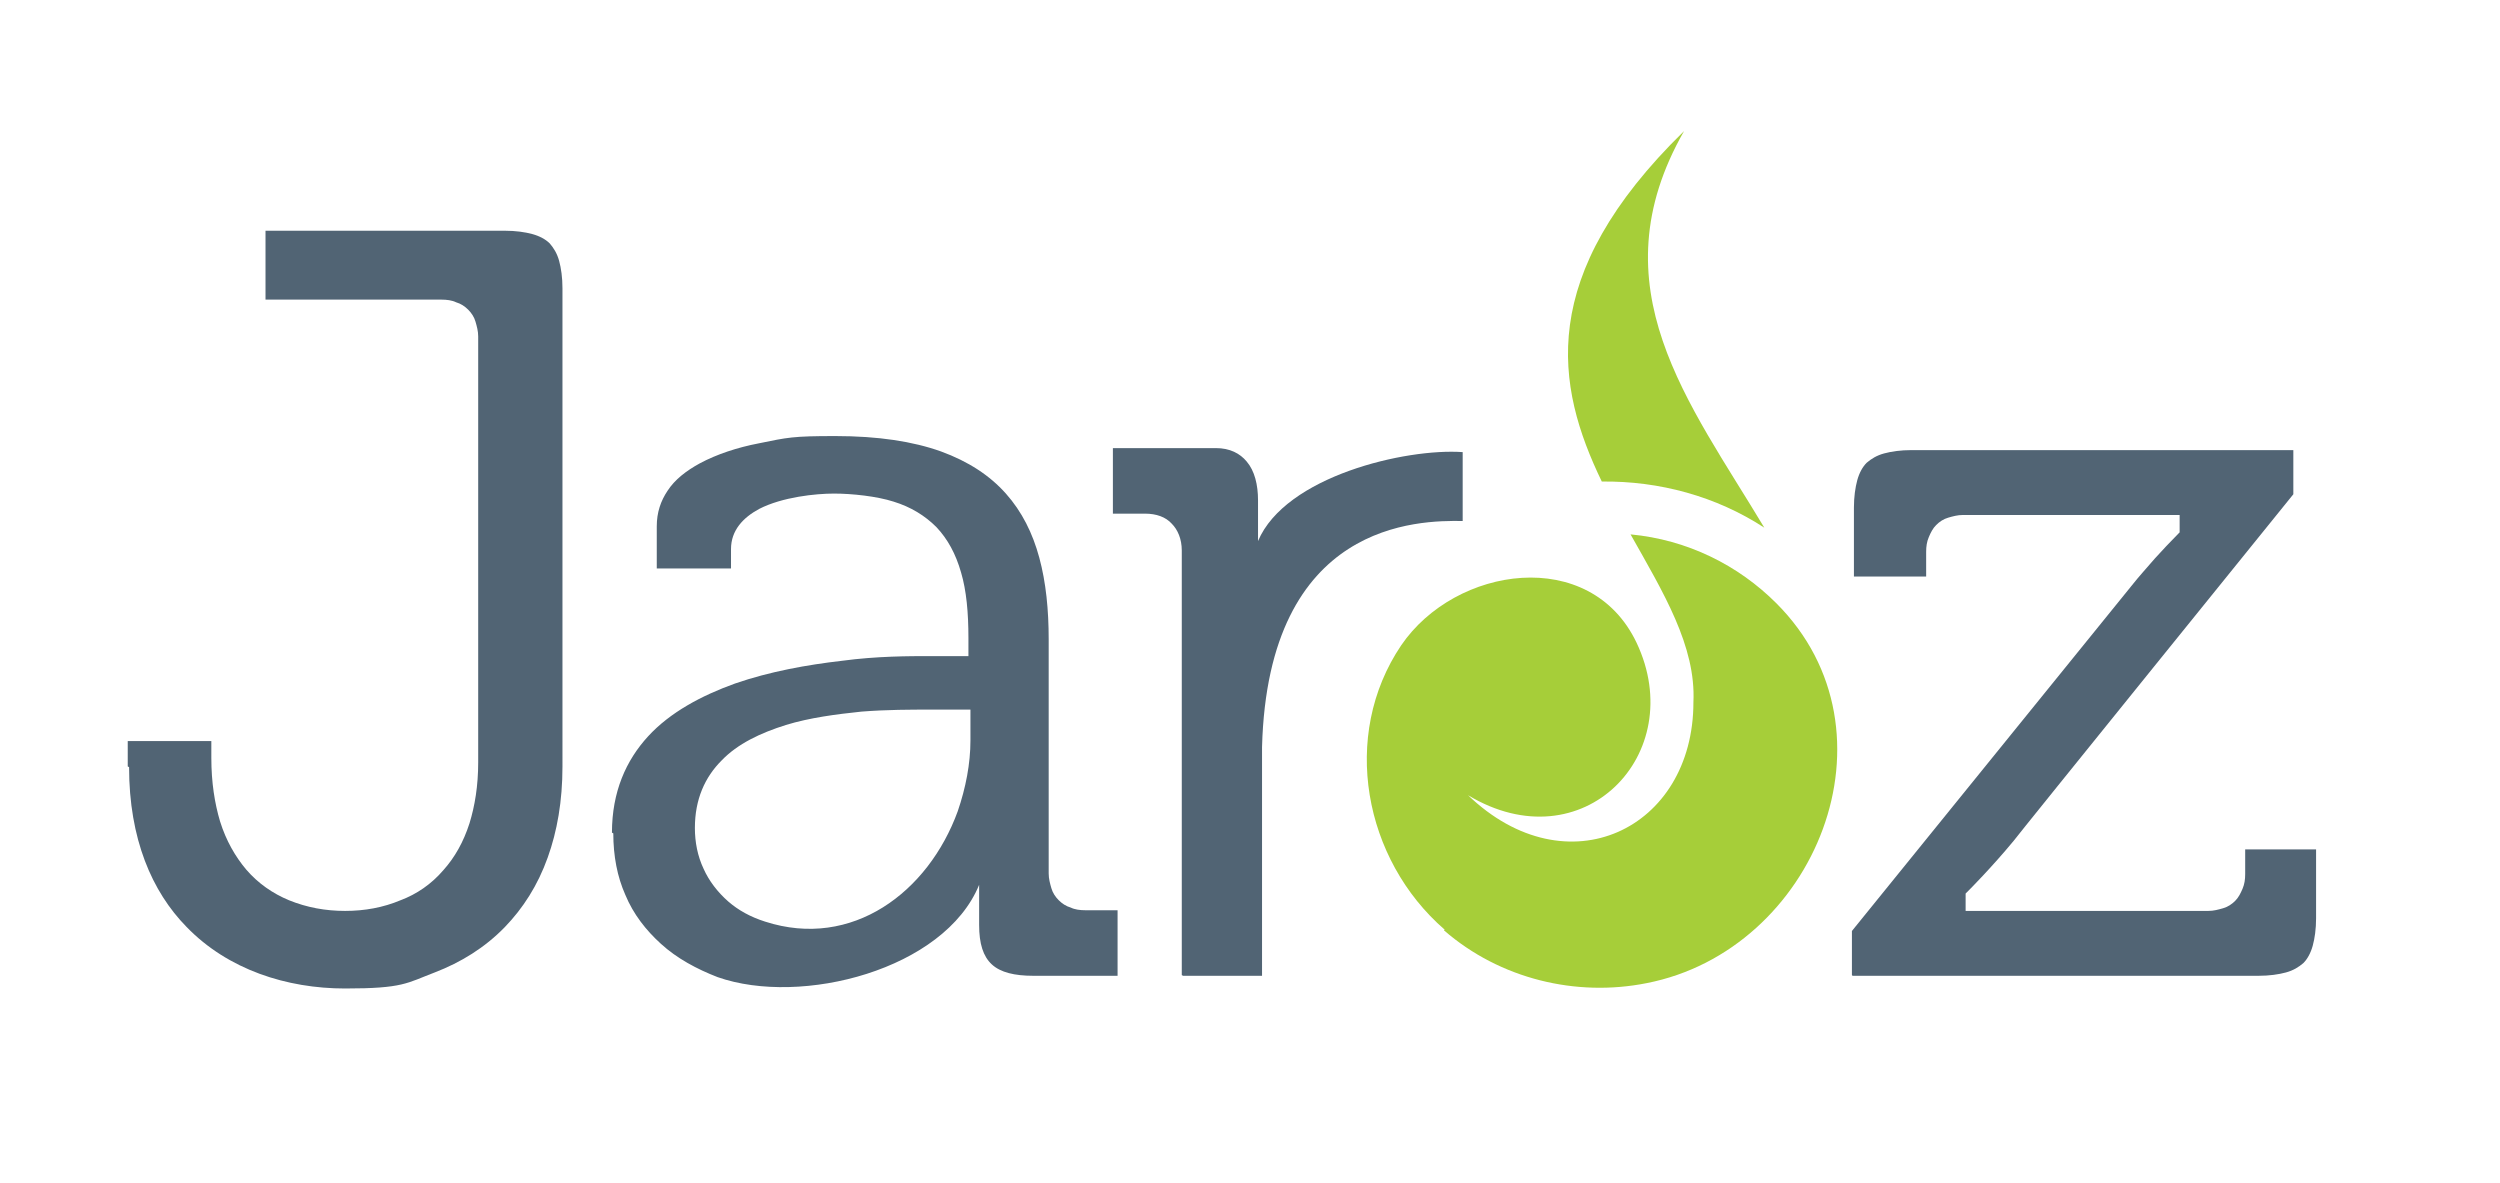
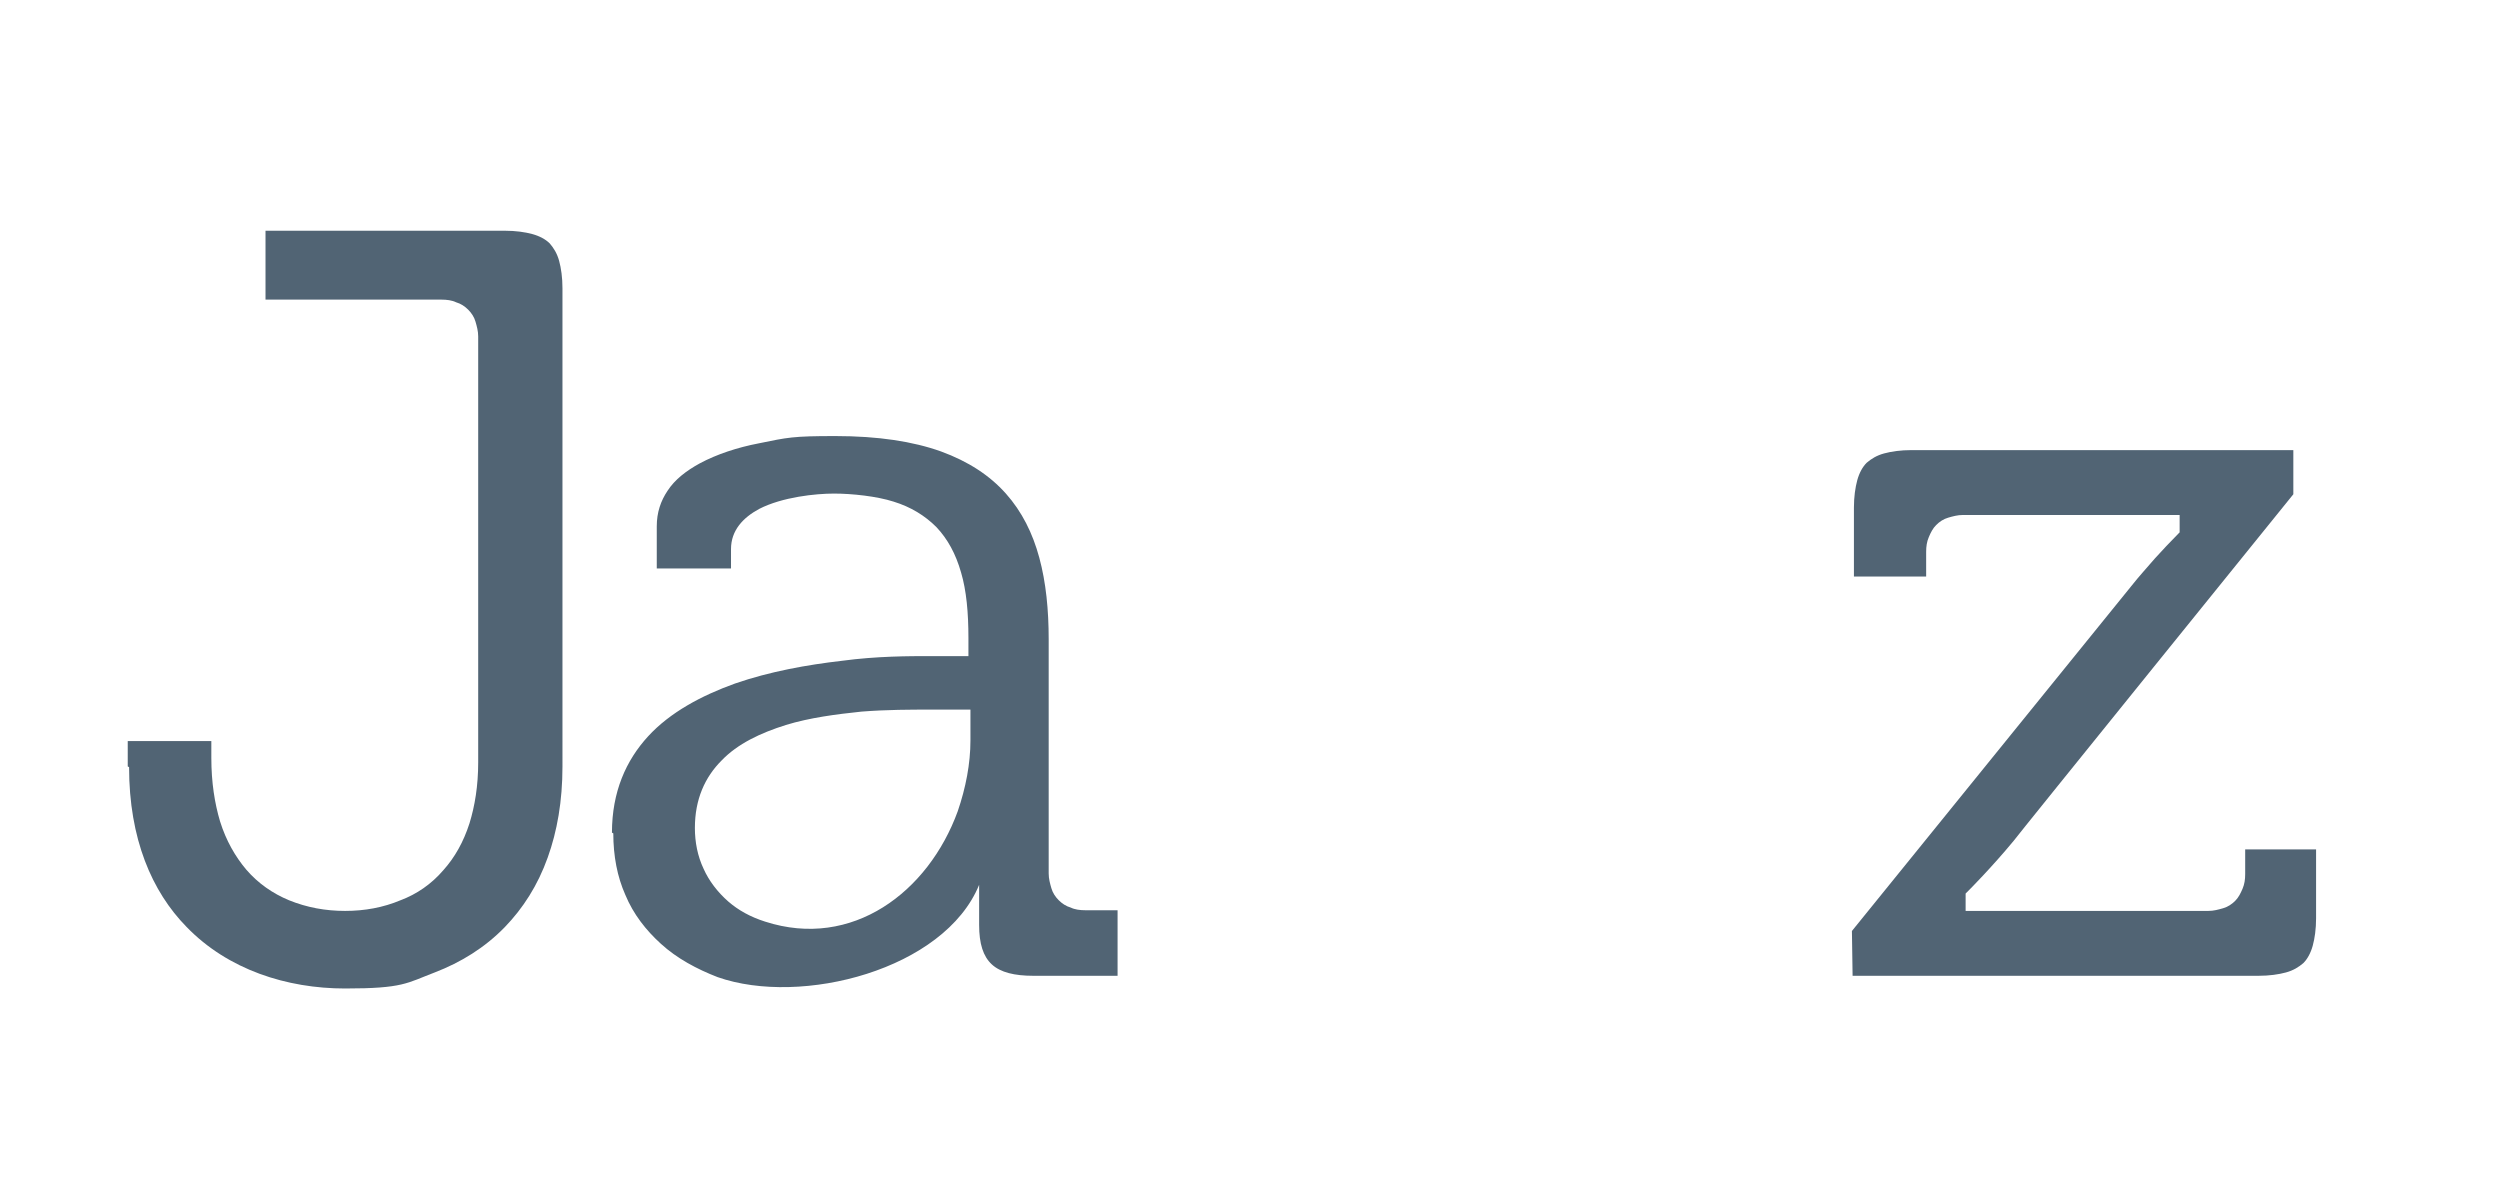
<svg xmlns="http://www.w3.org/2000/svg" id="Layer_1" data-name="Layer 1" version="1.1" viewBox="0 0 373.8 176.9">
  <defs>
    <style>
      .cls-1 {
        fill: #516474;
      }

      .cls-1, .cls-2 {
        fill-rule: evenodd;
        stroke-width: 0px;
      }

      .cls-2 {
        fill: #a6ce39;
      }
    </style>
  </defs>
  <path class="cls-1" d="M19.3,114.7c0,10.7,3.4,18.6,8.6,23.9,6.2,6.4,15,9.2,23.7,9.2s9.2-.8,13.4-2.4c3.9-1.5,7.5-3.7,10.5-6.8,2.7-2.8,4.9-6.2,6.4-10.4,1.4-3.9,2.2-8.4,2.2-13.6V43.1c0-1.6-.2-3-.5-4.1-.3-1.1-.8-1.9-1.4-2.6-.6-.6-1.5-1.1-2.6-1.4-1.1-.3-2.5-.5-4.1-.5h-35.8v10.3h26.3c.8,0,1.6.1,2.2.4.7.2,1.3.6,1.8,1.1.5.5.9,1.1,1.1,1.8.2.7.4,1.4.4,2.2v63.7c0,3.5-.5,6.5-1.3,9.1-.9,2.8-2.2,5.1-3.9,7-1.8,2.1-4,3.6-6.4,4.5-2.6,1.1-5.4,1.6-8.3,1.6s-5.7-.5-8.4-1.6c-2.4-1-4.6-2.5-6.4-4.6-1.6-1.9-3-4.3-3.9-7.2h0c-.8-2.7-1.3-5.8-1.3-9.5v-2.5h-12.5v3.8h0Z" />
  <path class="cls-1" d="M91.7,124.6c0,3.4.6,6.5,1.8,9.2,1.2,2.9,3.1,5.3,5.3,7.3,2.4,2.2,5.4,3.8,8.5,5,12.5,4.4,33.9-1.1,39.1-13.8h0c0,0,0,6,0,6h0c0,2.8.6,4.7,1.9,5.9,1.3,1.2,3.4,1.7,6.2,1.7h12.6v-9.8h-4.8c-.8,0-1.6-.1-2.2-.4-.7-.2-1.3-.6-1.8-1.1-.5-.5-.9-1.1-1.1-1.8-.2-.7-.4-1.4-.4-2.2v-35c0-4.4-.4-8.5-1.4-12.2-1-3.7-2.6-6.9-5-9.6-2.4-2.7-5.6-4.8-9.7-6.3-4.2-1.5-9.4-2.3-15.8-2.3s-7.1.2-11.5,1.1c-3.1.6-6.2,1.6-8.8,3-2,1.1-3.7,2.4-4.8,4.1-1,1.5-1.6,3.2-1.6,5.3v6.3h11.1v-2.9c0-2.8,1.8-4.7,4.2-6,3.5-1.8,8.5-2.3,11.2-2.3s6.4.4,8.9,1.2c2.6.8,4.7,2.1,6.4,3.8,1.7,1.8,2.9,4,3.7,6.8.8,2.7,1.1,6,1.1,9.8v2.7h-5.5c-3.4,0-8.2,0-13.4.7-5.2.6-10.8,1.6-16,3.4-5,1.8-9.7,4.3-13,7.9-3.3,3.6-5.4,8.3-5.4,14.4h0ZM103.9,123.8c0-4.3,1.5-7.6,4-10.1,2.4-2.5,5.8-4.1,9.6-5.3,3.6-1.1,7.5-1.6,11.3-2,3.8-.3,7.4-.3,10.4-.3h5.9v4.6c0,3.5-.7,7.1-1.9,10.6-4.4,12.1-15.8,20.7-28.8,16.5-2.2-.7-4-1.7-5.5-3-1.6-1.4-2.9-3.1-3.7-4.9-.9-1.9-1.3-4-1.3-6.1h0Z" />
-   <path class="cls-1" d="M277,145.9h60.7c1.6,0,3-.2,4.1-.5,1.1-.3,1.9-.8,2.6-1.4h0c.6-.6,1.1-1.5,1.4-2.6.3-1.1.5-2.5.5-4.1v-10.3h-10.6v3.7c0,.8-.1,1.5-.4,2.2-.3.7-.6,1.3-1.1,1.8-.5.5-1.1.9-1.8,1.1-.7.2-1.4.4-2.2.4h-36.3v-2.6l.2-.2.3-.3s3.4-3.4,6.7-7.4h0c0-.1,41.8-51.8,41.8-51.8v-6.6h-57.1c-1.6,0-3,.2-4.1.5-1.1.3-1.9.8-2.6,1.4-.6.6-1.1,1.5-1.4,2.6-.3,1.1-.5,2.5-.5,4.1v10.3h10.8v-3.7c0-.8.1-1.5.4-2.2.3-.7.6-1.3,1.1-1.8.5-.5,1.1-.9,1.8-1.1.7-.2,1.4-.4,2.2-.4h0s31.7,0,31.7,0h.7v2.6l-.2.2c-1.2,1.2-2.4,2.5-3.5,3.7-1.2,1.4-2.4,2.7-3.5,4.1l-41.8,51.6v6.6h0Z" />
-   <path class="cls-1" d="M176.9,145.9h11.8v-31.9c0-.7,0-1.5,0-2.3.9-33.8,23.5-33.9,30-33.8v-10.3c-8.5-.6-26.5,3.6-30.6,13.3v-.7s0-5.4,0-5.4h0c0-2.3-.5-4.4-1.7-5.8-1-1.2-2.5-2-4.6-2h-15.4v9.8h4.8c1.7,0,3.1.5,4,1.5.9.9,1.5,2.3,1.5,4v63.5h0Z" />
-   <path class="cls-2" d="M215.9,139.1c8.4,7.3,19.8,10,30.3,7.9,25.2-4.9,38.6-37.6,19.4-56.8-5.7-5.7-13.3-9.5-21.8-10.3,4.9,8.7,9.8,16.7,9.4,25.1,0,19-18.9,28.1-33.7,13.9,17.1,10.3,33.1-6.1,25.2-22.8-6.9-14.5-27.1-11.5-35.2.4-9.1,13.5-5.6,32,6.5,42.5h0ZM263.8,78.9c-11.2-18.7-25.3-36-12-59.3-22.2,21.7-19.2,38.1-12.3,52.4,8.6-.1,17.1,2.2,24.3,6.9h0Z" />
+   <path class="cls-1" d="M277,145.9h60.7c1.6,0,3-.2,4.1-.5,1.1-.3,1.9-.8,2.6-1.4h0c.6-.6,1.1-1.5,1.4-2.6.3-1.1.5-2.5.5-4.1v-10.3h-10.6v3.7c0,.8-.1,1.5-.4,2.2-.3.7-.6,1.3-1.1,1.8-.5.5-1.1.9-1.8,1.1-.7.2-1.4.4-2.2.4h-36.3v-2.6l.2-.2.3-.3s3.4-3.4,6.7-7.4h0c0-.1,41.8-51.8,41.8-51.8v-6.6h-57.1c-1.6,0-3,.2-4.1.5-1.1.3-1.9.8-2.6,1.4-.6.6-1.1,1.5-1.4,2.6-.3,1.1-.5,2.5-.5,4.1v10.3h10.8v-3.7c0-.8.1-1.5.4-2.2.3-.7.6-1.3,1.1-1.8.5-.5,1.1-.9,1.8-1.1.7-.2,1.4-.4,2.2-.4h0s31.7,0,31.7,0h.7v2.6l-.2.2c-1.2,1.2-2.4,2.5-3.5,3.7-1.2,1.4-2.4,2.7-3.5,4.1l-41.8,51.6h0Z" />
</svg>